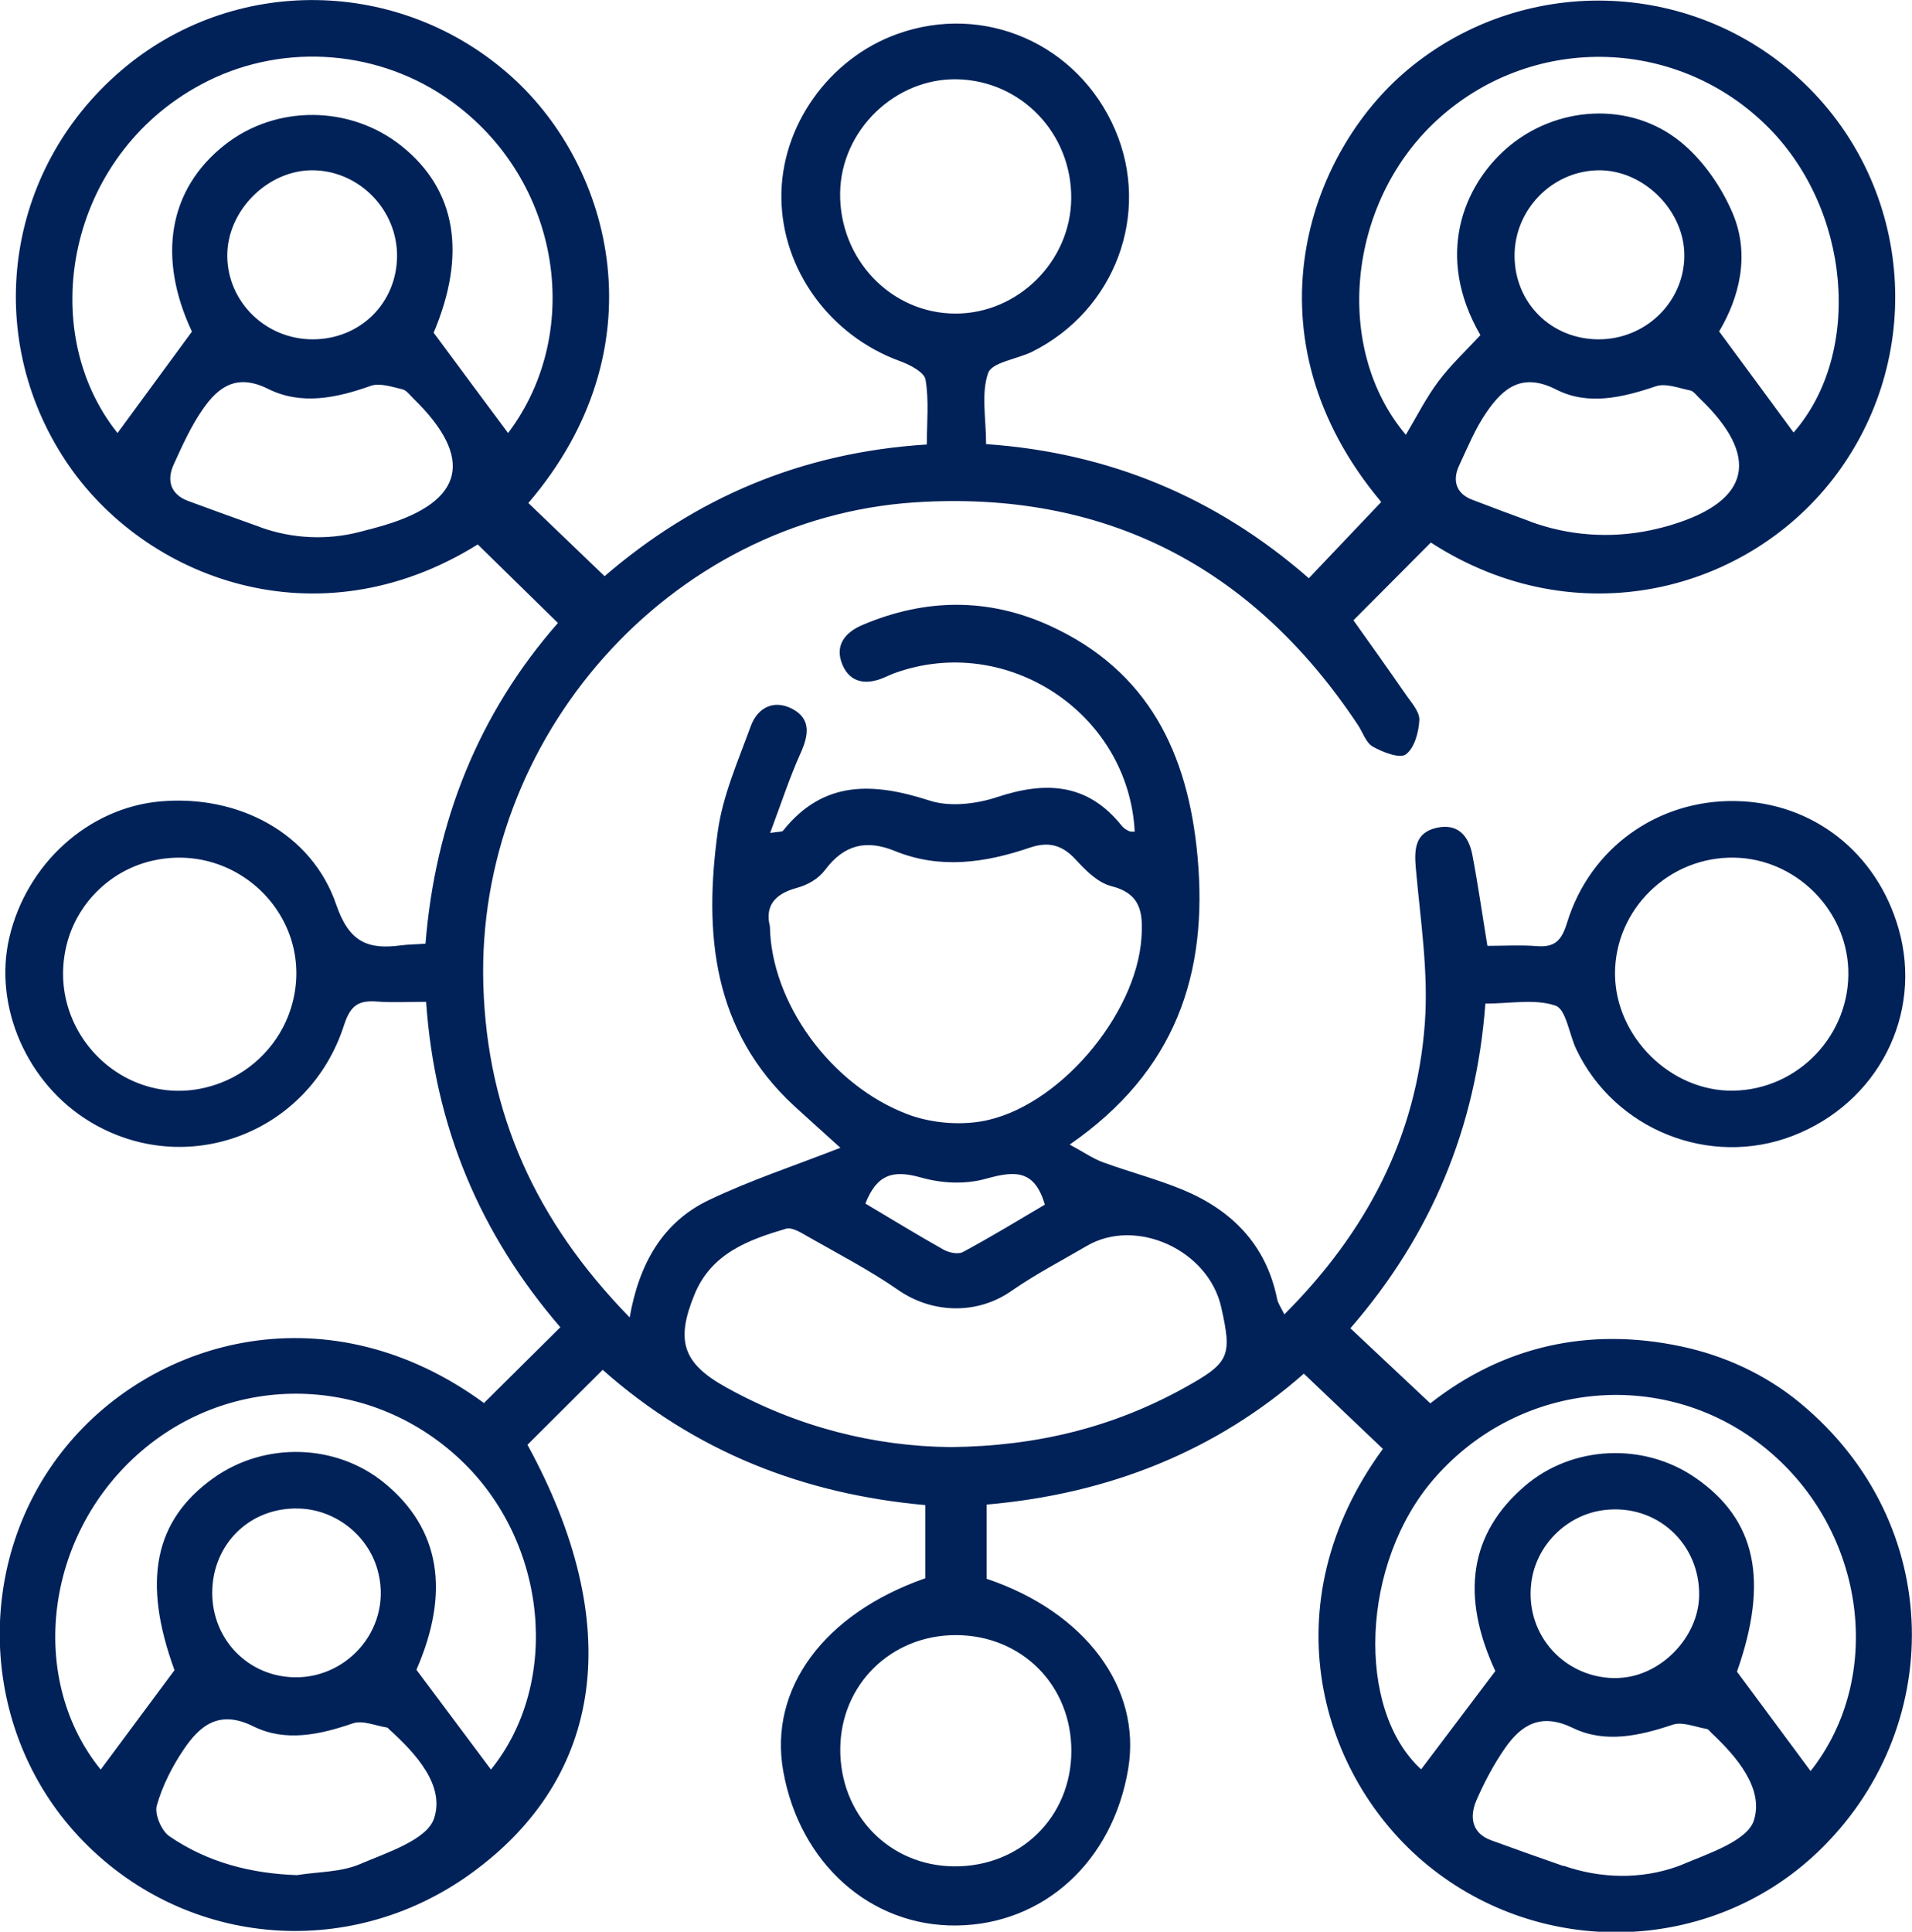
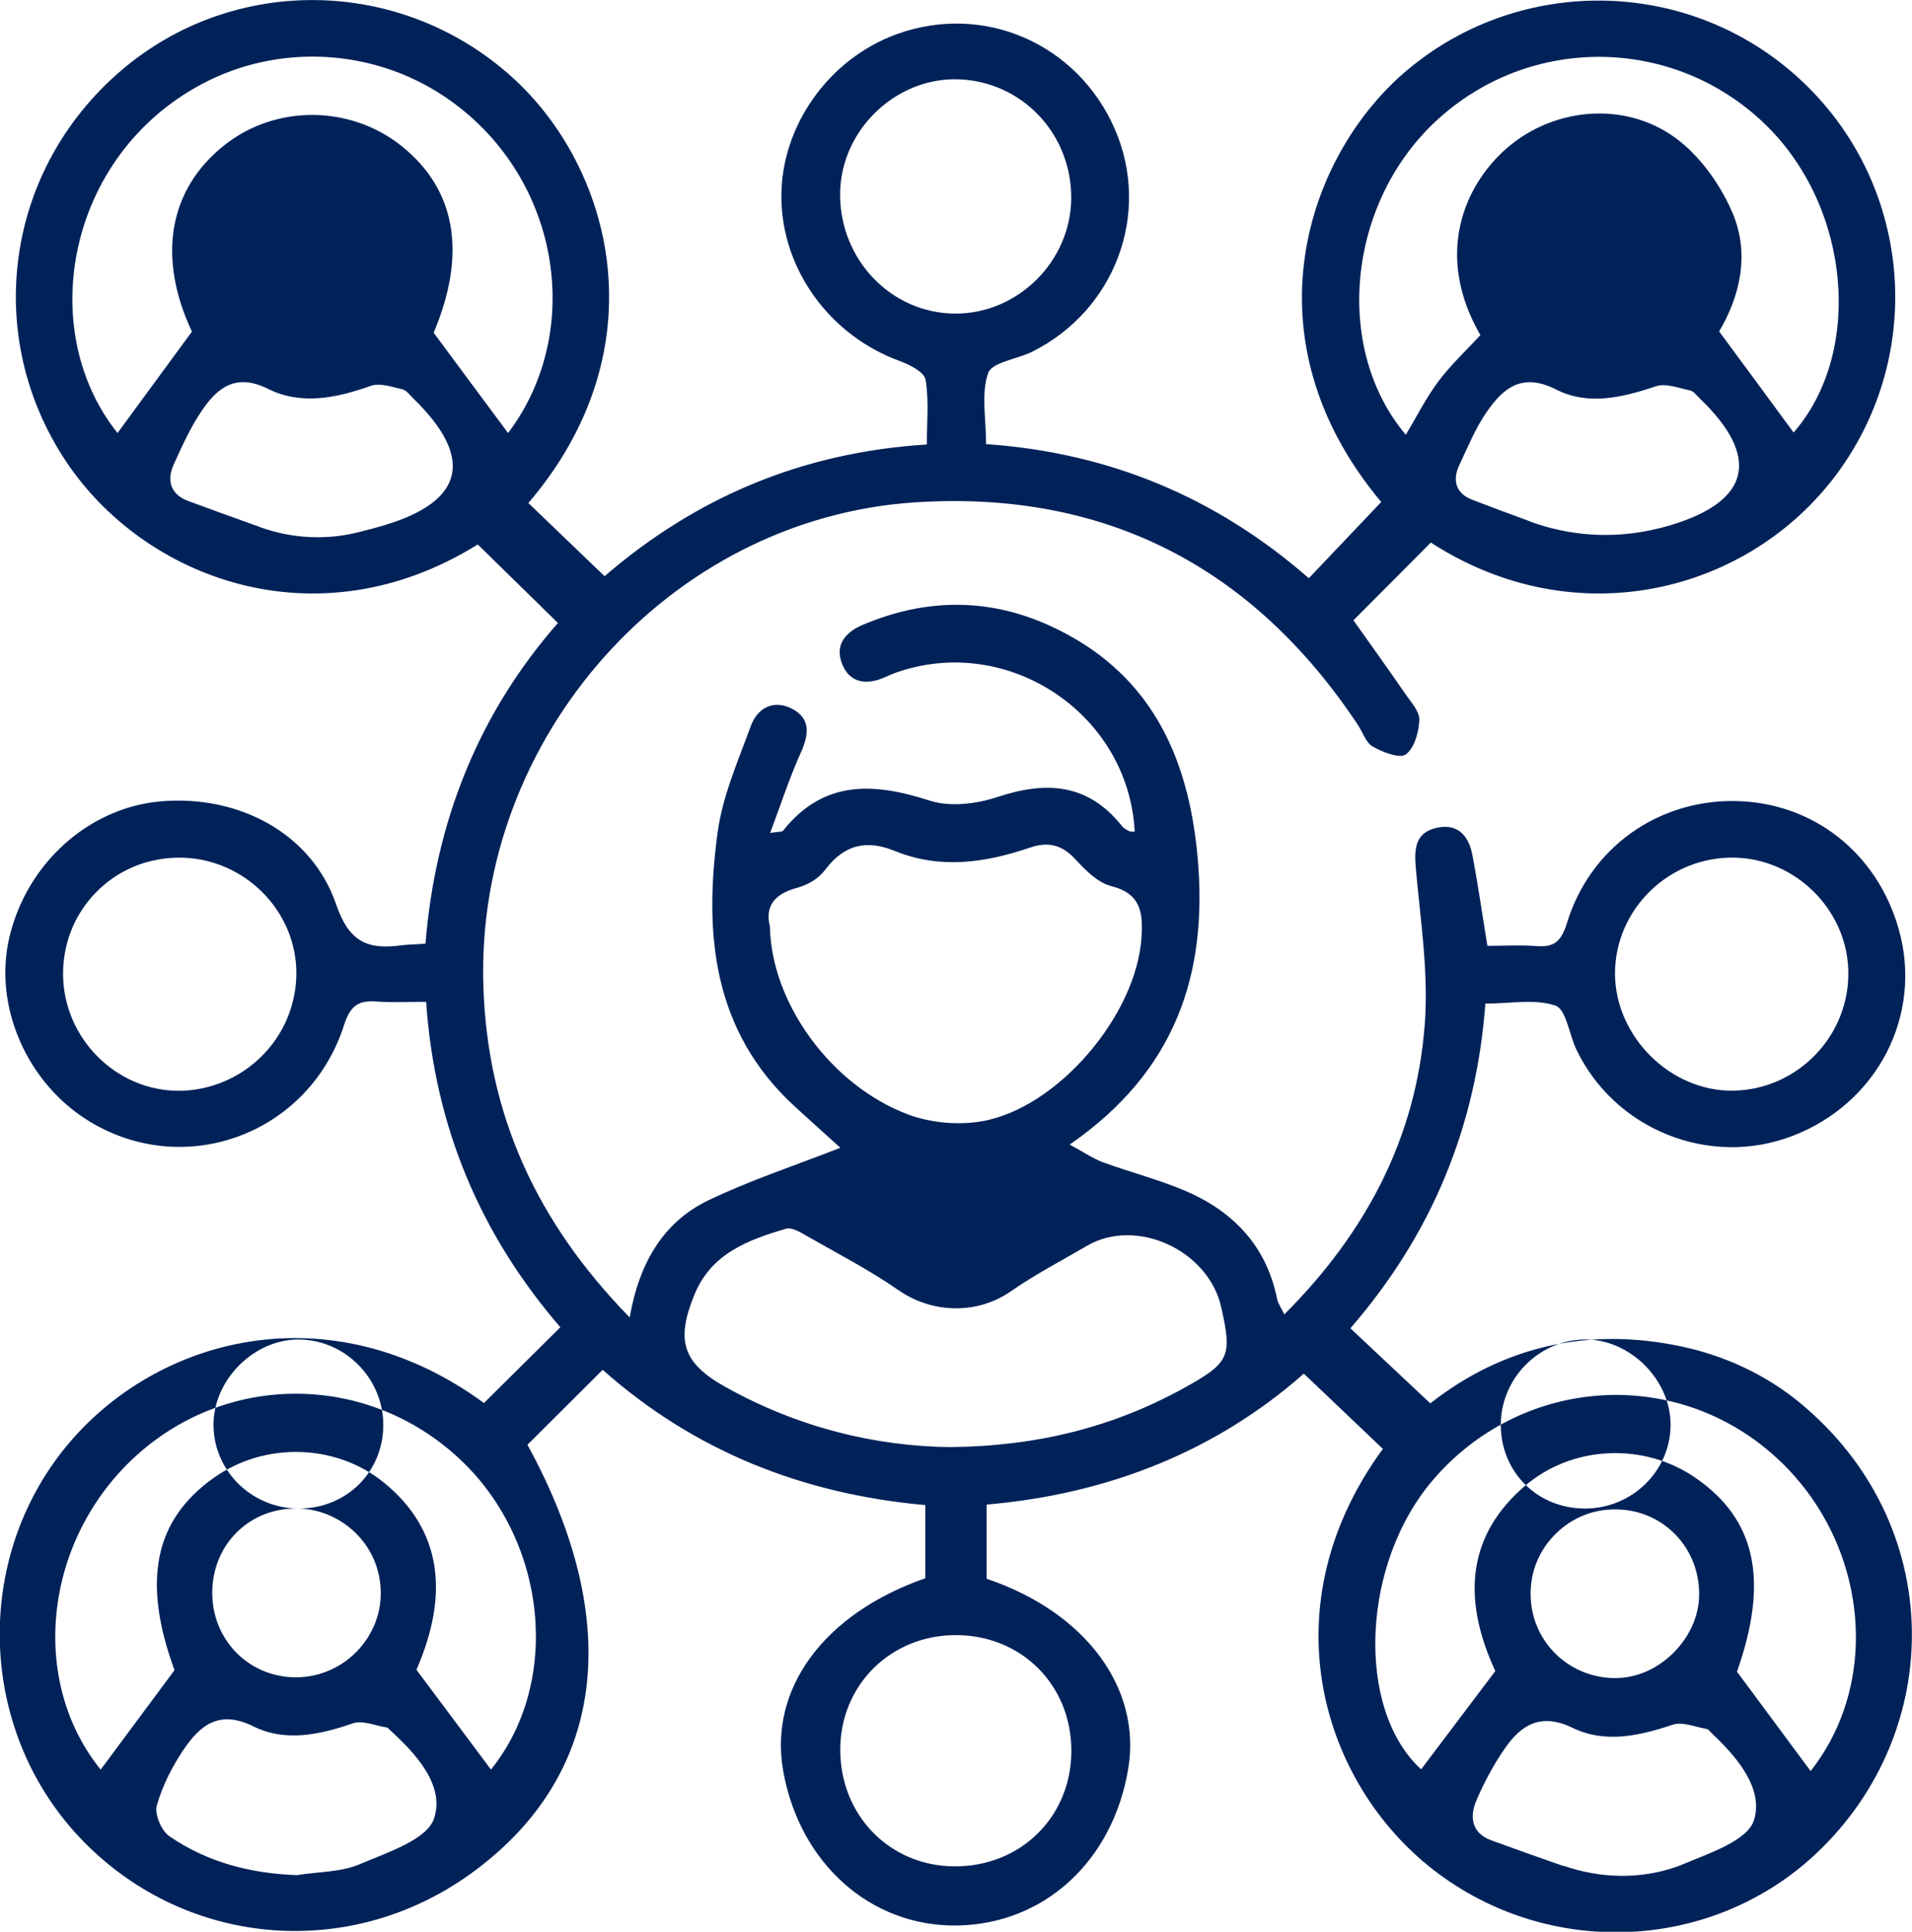
<svg xmlns="http://www.w3.org/2000/svg" id="Layer_2" viewBox="0 0 150 151.54">
  <defs>
    <style>.cls-1{fill:#002259;}</style>
  </defs>
  <g id="Layer_1-2">
-     <path class="cls-1" d="M38,110.03c2.01-1.99,3.9-3.87,5.96-5.91-6.27-7.28-9.85-15.68-10.53-25.53-1.37,0-2.61,.07-3.83-.02-1.44-.11-2.1,.26-2.61,1.85-2.74,8.52-12.42,12.12-19.94,7.57-4.93-2.98-7.58-9.04-6.32-14.44,1.36-5.8,6.2-10.17,11.83-10.68,6.13-.55,11.9,2.48,13.82,8.1,1.01,2.95,2.49,3.54,5.08,3.19,.54-.07,1.09-.07,1.92-.13,.77-9.52,4.13-18.02,10.39-25.16-2.14-2.09-4.18-4.1-6.29-6.16-12.6,7.85-26.2,2.7-32.33-6.56C-1.37,26.31,.41,13.36,9.45,5.58c8.85-7.62,22-7.39,30.7,.45,7.93,7.15,11.66,21.32,1.3,33.43l5.98,5.74c7.05-6.07,15.33-9.71,25.28-10.33,0-1.72,.18-3.44-.1-5.09-.1-.59-1.25-1.18-2.03-1.46-5.45-1.99-9.22-7.13-9.28-12.79-.06-5.61,3.71-10.94,9.11-12.87,6.82-2.44,14.16,.79,17.06,7.49,2.85,6.59,.02,14.2-6.51,17.45-1.18,.58-3.15,.82-3.44,1.67-.56,1.61-.16,3.55-.16,5.57,9.57,.66,18.01,4.13,25.32,10.52,1.92-2.02,3.8-4,5.68-5.98-10.83-12.91-5.81-27.35,2.11-33.94,8.92-7.43,22.09-7.19,30.72,.76,8.75,8.06,9.98,21.39,2.94,30.94-6.89,9.33-20.45,12.82-31.88,5.42-1.98,1.99-3.95,3.98-6.07,6.1,1.3,1.83,2.7,3.79,4.07,5.77,.44,.65,1.12,1.37,1.1,2.04-.04,.95-.38,2.21-1.06,2.71-.47,.35-1.81-.17-2.59-.61-.55-.31-.79-1.14-1.19-1.73-8.26-12.43-19.9-18.4-34.74-17.43-19.3,1.27-34.46,18.5-33.85,37.91,.31,10.02,4.09,18.46,11.48,26.03,.74-4.25,2.62-7.49,6.2-9.2,3.23-1.55,6.67-2.68,10.33-4.11-1.48-1.34-2.53-2.28-3.57-3.23-6.47-5.94-7.15-13.59-6.05-21.58,.39-2.82,1.6-5.55,2.59-8.27,.53-1.45,1.81-2.11,3.26-1.35,1.49,.79,1.28,2.07,.65,3.47-.88,1.95-1.54,4-2.39,6.26,.72-.11,.94-.08,1.01-.17,3.19-4.01,7.12-3.78,11.52-2.36,1.58,.51,3.65,.26,5.28-.28,3.83-1.27,7.11-1.09,9.78,2.26,.14,.18,.36,.31,.57,.41,.12,.06,.29,.03,.44,.04-.48-9.31-10.05-15.62-18.85-12.43-.3,.11-.58,.25-.87,.37-1.35,.56-2.6,.39-3.2-1.01-.65-1.52,.17-2.56,1.6-3.16,4.9-2.07,9.83-2.13,14.67,.08,7.72,3.53,10.84,9.99,11.58,18.11,.84,9.2-1.71,16.83-10.03,22.59,1.15,.62,1.84,1.11,2.62,1.39,2.07,.76,4.21,1.31,6.24,2.15,3.86,1.6,6.55,4.31,7.41,8.56,.07,.36,.31,.68,.57,1.22,6.43-6.43,10.37-13.92,11.02-22.82,.3-4.03-.35-8.15-.71-12.21-.13-1.52-.03-2.76,1.63-3.14,1.67-.38,2.53,.64,2.81,2.13,.44,2.3,.77,4.63,1.18,7.13,1.35,0,2.61-.08,3.85,.02,1.42,.11,1.96-.4,2.4-1.84,1.82-5.91,7.15-9.64,13.2-9.54,6.07,.1,11.1,4.03,12.81,10.02,1.93,6.73-1.63,13.68-8.32,16.25-6.51,2.5-13.96-.48-16.97-6.8-.56-1.18-.8-3.14-1.63-3.42-1.61-.55-3.54-.16-5.5-.16-.72,9.67-4.21,18.12-10.59,25.47,2.13,2,4.12,3.87,6.27,5.89,5.71-4.48,12.4-6.01,19.67-4.47,3.41,.72,6.64,2.21,9.33,4.43,11.5,9.49,11.46,25.72,1.32,35.31-8.36,7.91-21.51,8.32-30.52,.97-8.41-6.87-12.47-20.42-3.52-32.67-2.03-1.93-4.05-3.86-6.2-5.9-6.85,6.03-15.25,9.44-24.89,10.27v5.82c7.74,2.6,12.17,8.56,11.11,14.91-1.21,7.26-6.61,12.2-13.45,12.29-6.75,.09-12.31-4.86-13.61-12.09-1.16-6.46,3.16-12.36,11.14-15.15v-5.74c-9.59-.86-18.09-4.21-25.31-10.61-2.04,2.03-3.98,3.97-5.9,5.88,7.68,14.04,6.07,26.07-4.47,33.66-9.65,6.95-22.68,5.7-30.75-2.95-7.87-8.44-8.25-21.68-.99-30.55,7.02-8.59,20.7-12.31,32.82-3.42Zm36.58,3.49c6.78-.07,12.74-1.56,18.3-4.63,3.57-1.98,3.8-2.46,2.93-6.33-1-4.5-6.68-7.09-10.55-4.82-1.98,1.16-4.03,2.22-5.91,3.53-2.67,1.87-6.2,1.79-8.88-.07-2.26-1.57-4.72-2.84-7.12-4.21-.52-.3-1.22-.74-1.69-.6-2.97,.88-5.86,1.94-7.18,5.17-1.49,3.64-.91,5.39,2.48,7.27,5.62,3.13,11.65,4.63,17.61,4.69Zm-14.18-40.85c.1,6,4.79,12.49,10.85,14.76,1.75,.65,3.89,.85,5.73,.54,5.99-1.01,12.17-8.33,12.57-14.41,.13-1.95-.03-3.46-2.38-4.05-1.05-.27-2.01-1.24-2.79-2.09-1.05-1.14-2.12-1.42-3.57-.93-3.49,1.19-7.04,1.72-10.6,.27-2.2-.9-3.96-.54-5.47,1.47-.55,.73-1.37,1.19-2.25,1.43-1.8,.49-2.47,1.49-2.09,3.01Zm-21.87,66.13c5.49-6.82,4.44-17.85-2.43-24.31-7.29-6.86-18.44-6.88-25.69-.04-7.03,6.63-8.08,17.5-2.51,24.37,1.87-2.52,3.77-5.08,5.79-7.8-2.54-6.94-1.62-11.75,3.07-15.08,4.02-2.86,9.62-2.7,13.4,.4,4.38,3.59,5.17,8.55,2.51,14.65,2,2.68,3.91,5.24,5.85,7.83ZM15.06,26.02c-2.73-5.81-1.86-11.17,2.58-14.66,4.03-3.17,9.86-3.11,13.87,.1,4.3,3.44,5.11,8.49,2.51,14.64,2.02,2.73,3.94,5.32,5.84,7.87,6.1-8.07,4.07-20.34-5.01-26.41-5.65-3.78-13.07-4.16-19.06-.94C5.26,12.25,2.75,25.87,9.22,33.97l5.84-7.96Zm125.65,7.91c5.46-6.25,4.52-17.64-2.22-24.17-7.19-6.97-18.53-7.08-25.86-.24-6.95,6.48-8.03,17.85-2.34,24.59,.84-1.41,1.58-2.89,2.56-4.2,.98-1.3,2.19-2.43,3.29-3.62-3.61-6.24-1.31-11.7,2.03-14.63,3.86-3.38,9.72-3.77,13.7-.51,1.74,1.42,3.19,3.52,4.07,5.6,1.38,3.29,.49,6.62-1.07,9.25,2.1,2.84,3.99,5.41,5.84,7.93Zm1.34,105c5.82-7.38,4.34-18.79-3.41-25.21-7.84-6.5-19.34-5.51-26.11,2.25-5.79,6.63-6.18,18.13-1.04,22.83,1.9-2.52,3.82-5.07,5.82-7.71-2.75-5.94-2.02-10.8,2.32-14.52,3.7-3.18,9.32-3.45,13.38-.64,4.79,3.3,5.76,8.1,3.26,15.21,2.02,2.72,3.92,5.28,5.78,7.8Zm-5.96-71.65c-5.15-.11-9.41,4.06-9.39,9.13,.03,4.93,4.38,9.23,9.28,9.15,5.09-.08,9.21-4.39,9.02-9.53-.18-4.74-4.17-8.65-8.91-8.75Zm-52.04,70.11c.02-5.19-3.9-9.12-9.07-9.12-5.07,0-9.01,3.87-9.06,8.89-.05,5.2,3.84,9.22,8.95,9.25,5.19,.03,9.16-3.87,9.18-9.02ZM11.83,67.55c-3.22,.78-5.8,3.34-6.6,6.56-1.77,7.11,5.1,13.53,12.1,10.83,2.57-.99,4.61-3.12,5.46-5.74,2.23-6.87-4.01-13.33-10.96-11.65ZM84.04,15.59c.05-5.11-3.91-9.26-8.95-9.37-4.87-.1-9.1,4-9.18,8.89-.08,5.22,3.99,9.49,9.06,9.49,4.9,0,9.02-4.1,9.07-9.02Zm38.62,130.77c2.89,1.01,6.05,1.09,8.93,.06,.13-.05,.25-.09,.36-.14,2.08-.88,5.15-1.87,5.65-3.49,.78-2.48-1.33-4.97-3.35-6.86-.11-.11-.22-.28-.36-.3-.89-.15-1.9-.59-2.67-.33-2.62,.88-5.31,1.47-7.81,.26-2.49-1.21-4.03-.3-5.34,1.58-.89,1.28-1.63,2.68-2.25,4.11-.54,1.27-.37,2.55,1.15,3.11,1.88,.69,3.78,1.36,5.67,2.02ZM20.45,41.37c2.49,.89,5.2,1.02,7.76,.36,.73-.19,1.43-.37,1.95-.53,6.28-1.88,7.04-5.28,2.3-9.91-.28-.27-.56-.67-.89-.75-.82-.19-1.78-.52-2.49-.27-2.69,.96-5.45,1.53-8.04,.24-2.45-1.22-3.89-.19-5.12,1.58-.93,1.33-1.61,2.85-2.29,4.34-.58,1.27-.24,2.36,1.13,2.87,1.9,.7,3.8,1.39,5.71,2.07Zm99.58-.46c3.03,1.12,6.32,1.35,9.49,.68,.55-.12,1.08-.25,1.6-.41,6.25-1.89,6.99-5.38,2.2-9.95-.23-.22-.45-.54-.72-.6-.89-.18-1.91-.59-2.69-.33-2.62,.89-5.33,1.53-7.82,.26-2.67-1.36-4.16-.13-5.47,1.78-.88,1.27-1.48,2.75-2.14,4.16-.56,1.19-.25,2.22,1.01,2.7,1.53,.59,3.07,1.16,4.54,1.7ZM23.35,147.09c1.63-.26,3.38-.22,4.85-.84,2.15-.92,5.28-1.91,5.85-3.59,.87-2.59-1.4-5.08-3.51-6.99-.06-.05-.11-.14-.18-.15-.9-.14-1.91-.59-2.67-.33-2.62,.9-5.31,1.48-7.81,.24-2.65-1.32-4.17-.11-5.46,1.8-.91,1.34-1.68,2.86-2.12,4.41-.19,.68,.37,1.99,.99,2.41,2.99,2.05,6.4,2.93,10.05,3.05Zm103.62-15.46c3.29-.11,6.27-3.16,6.33-6.44,.08-4.07-3.31-7.24-7.45-6.73-2.95,.36-5.37,2.78-5.72,5.73-.5,4.16,2.75,7.58,6.84,7.45Zm-103.52-13.29c-3.82-.12-6.77,2.76-6.8,6.57-.02,3.7,2.82,6.62,6.48,6.67,4.29,.06,7.74-4.04,6.48-8.46-.78-2.73-3.33-4.7-6.16-4.78Zm1.08-91.72c3.72,0,6.59-2.83,6.62-6.52,.02-3.61-2.91-6.65-6.51-6.74-3.58-.09-6.85,3.15-6.81,6.75,.04,3.6,3.03,6.51,6.7,6.51Zm100.89,0c3.67,0,6.67-2.9,6.72-6.5,.05-3.59-3.22-6.84-6.8-6.76-3.6,.08-6.54,3.11-6.52,6.73,.02,3.69,2.89,6.53,6.6,6.53Zm-57.54,67.79c2.09,1.24,4.09,2.47,6.14,3.62,.42,.24,1.14,.39,1.52,.19,2.25-1.21,4.43-2.54,6.43-3.72-.8-2.72-2.3-2.68-4.58-2.04-1.69,.47-3.47,.38-5.15-.09-2.16-.61-3.44-.27-4.35,2.05Z" />
+     <path class="cls-1" d="M38,110.03c2.01-1.99,3.9-3.87,5.96-5.91-6.27-7.28-9.85-15.68-10.53-25.53-1.37,0-2.61,.07-3.83-.02-1.44-.11-2.1,.26-2.61,1.85-2.74,8.52-12.42,12.12-19.94,7.57-4.93-2.98-7.58-9.04-6.32-14.44,1.36-5.8,6.2-10.17,11.83-10.68,6.13-.55,11.9,2.48,13.82,8.1,1.01,2.95,2.49,3.54,5.08,3.19,.54-.07,1.09-.07,1.92-.13,.77-9.52,4.13-18.02,10.39-25.16-2.14-2.09-4.18-4.1-6.29-6.16-12.6,7.85-26.2,2.7-32.33-6.56C-1.37,26.31,.41,13.36,9.45,5.58c8.85-7.62,22-7.39,30.7,.45,7.93,7.15,11.66,21.32,1.3,33.43l5.98,5.74c7.05-6.07,15.33-9.71,25.28-10.33,0-1.72,.18-3.44-.1-5.09-.1-.59-1.25-1.18-2.03-1.46-5.45-1.99-9.22-7.13-9.28-12.79-.06-5.61,3.71-10.94,9.11-12.87,6.82-2.44,14.16,.79,17.06,7.49,2.85,6.59,.02,14.2-6.51,17.45-1.18,.58-3.15,.82-3.44,1.67-.56,1.61-.16,3.55-.16,5.57,9.57,.66,18.01,4.13,25.32,10.52,1.92-2.02,3.8-4,5.68-5.98-10.83-12.91-5.81-27.35,2.11-33.94,8.92-7.43,22.09-7.19,30.72,.76,8.75,8.06,9.98,21.39,2.94,30.94-6.89,9.33-20.45,12.82-31.88,5.42-1.98,1.99-3.95,3.98-6.07,6.1,1.3,1.83,2.7,3.79,4.07,5.77,.44,.65,1.12,1.37,1.1,2.04-.04,.95-.38,2.21-1.06,2.71-.47,.35-1.81-.17-2.59-.61-.55-.31-.79-1.14-1.19-1.73-8.26-12.43-19.9-18.4-34.74-17.43-19.3,1.27-34.46,18.5-33.85,37.91,.31,10.02,4.09,18.46,11.48,26.03,.74-4.25,2.62-7.49,6.2-9.2,3.23-1.55,6.67-2.68,10.33-4.11-1.48-1.34-2.53-2.28-3.57-3.23-6.47-5.94-7.15-13.59-6.05-21.58,.39-2.82,1.6-5.55,2.59-8.27,.53-1.45,1.81-2.11,3.26-1.35,1.49,.79,1.28,2.07,.65,3.47-.88,1.95-1.54,4-2.39,6.26,.72-.11,.94-.08,1.01-.17,3.19-4.01,7.12-3.78,11.52-2.36,1.58,.51,3.65,.26,5.28-.28,3.83-1.27,7.11-1.09,9.78,2.26,.14,.18,.36,.31,.57,.41,.12,.06,.29,.03,.44,.04-.48-9.31-10.05-15.62-18.85-12.43-.3,.11-.58,.25-.87,.37-1.35,.56-2.6,.39-3.2-1.01-.65-1.52,.17-2.56,1.6-3.16,4.9-2.07,9.83-2.13,14.67,.08,7.72,3.53,10.84,9.99,11.58,18.11,.84,9.2-1.71,16.83-10.03,22.59,1.15,.62,1.84,1.11,2.62,1.39,2.07,.76,4.21,1.31,6.24,2.15,3.86,1.6,6.55,4.31,7.41,8.56,.07,.36,.31,.68,.57,1.22,6.43-6.43,10.37-13.92,11.02-22.82,.3-4.03-.35-8.15-.71-12.21-.13-1.52-.03-2.76,1.63-3.14,1.67-.38,2.53,.64,2.81,2.13,.44,2.3,.77,4.63,1.18,7.13,1.35,0,2.61-.08,3.85,.02,1.42,.11,1.96-.4,2.4-1.84,1.82-5.91,7.15-9.64,13.2-9.54,6.07,.1,11.1,4.03,12.81,10.02,1.93,6.73-1.63,13.68-8.32,16.25-6.51,2.5-13.96-.48-16.97-6.8-.56-1.18-.8-3.14-1.63-3.42-1.61-.55-3.54-.16-5.5-.16-.72,9.67-4.21,18.12-10.59,25.47,2.13,2,4.12,3.87,6.27,5.89,5.71-4.48,12.4-6.01,19.67-4.47,3.41,.72,6.64,2.21,9.33,4.43,11.5,9.49,11.46,25.72,1.32,35.31-8.36,7.91-21.51,8.32-30.52,.97-8.41-6.87-12.47-20.42-3.52-32.67-2.03-1.93-4.05-3.86-6.2-5.9-6.85,6.03-15.25,9.44-24.89,10.27v5.82c7.74,2.6,12.17,8.56,11.11,14.91-1.21,7.26-6.61,12.2-13.45,12.29-6.75,.09-12.31-4.86-13.61-12.09-1.16-6.46,3.16-12.36,11.14-15.15v-5.74c-9.59-.86-18.09-4.21-25.31-10.61-2.04,2.03-3.98,3.97-5.9,5.88,7.68,14.04,6.07,26.07-4.47,33.66-9.65,6.95-22.68,5.7-30.75-2.95-7.87-8.44-8.25-21.68-.99-30.55,7.02-8.59,20.7-12.31,32.82-3.42Zm36.58,3.49c6.78-.07,12.74-1.56,18.3-4.63,3.57-1.98,3.8-2.46,2.93-6.33-1-4.5-6.68-7.09-10.55-4.82-1.98,1.16-4.03,2.22-5.91,3.53-2.67,1.87-6.2,1.79-8.88-.07-2.26-1.57-4.72-2.84-7.12-4.21-.52-.3-1.22-.74-1.69-.6-2.97,.88-5.86,1.94-7.18,5.17-1.49,3.64-.91,5.39,2.48,7.27,5.62,3.13,11.65,4.63,17.61,4.69Zm-14.18-40.85c.1,6,4.79,12.49,10.85,14.76,1.75,.65,3.89,.85,5.73,.54,5.99-1.01,12.17-8.33,12.57-14.41,.13-1.95-.03-3.46-2.38-4.05-1.05-.27-2.01-1.24-2.79-2.09-1.05-1.14-2.12-1.42-3.57-.93-3.49,1.19-7.04,1.72-10.6,.27-2.2-.9-3.96-.54-5.47,1.47-.55,.73-1.37,1.19-2.25,1.43-1.8,.49-2.47,1.49-2.09,3.01Zm-21.87,66.13c5.49-6.82,4.44-17.85-2.43-24.31-7.29-6.86-18.44-6.88-25.69-.04-7.03,6.63-8.08,17.5-2.51,24.37,1.87-2.52,3.77-5.08,5.79-7.8-2.54-6.94-1.62-11.75,3.07-15.08,4.02-2.86,9.62-2.7,13.4,.4,4.38,3.59,5.17,8.55,2.51,14.65,2,2.68,3.91,5.24,5.85,7.83ZM15.06,26.02c-2.73-5.81-1.86-11.17,2.58-14.66,4.03-3.17,9.86-3.11,13.87,.1,4.3,3.44,5.11,8.49,2.51,14.64,2.02,2.73,3.94,5.32,5.84,7.87,6.1-8.07,4.07-20.34-5.01-26.41-5.65-3.78-13.07-4.16-19.06-.94C5.26,12.25,2.75,25.87,9.22,33.97l5.84-7.96Zm125.65,7.91c5.46-6.25,4.52-17.64-2.22-24.17-7.19-6.97-18.53-7.08-25.86-.24-6.95,6.48-8.03,17.85-2.34,24.59,.84-1.41,1.58-2.89,2.56-4.2,.98-1.3,2.19-2.43,3.29-3.62-3.61-6.24-1.31-11.7,2.03-14.63,3.86-3.38,9.72-3.77,13.7-.51,1.74,1.42,3.19,3.52,4.07,5.6,1.38,3.29,.49,6.62-1.07,9.25,2.1,2.84,3.99,5.41,5.84,7.93Zm1.34,105c5.82-7.38,4.34-18.79-3.41-25.21-7.84-6.5-19.34-5.51-26.11,2.25-5.79,6.63-6.18,18.13-1.04,22.83,1.9-2.52,3.82-5.07,5.82-7.71-2.75-5.94-2.02-10.8,2.32-14.52,3.7-3.18,9.32-3.45,13.38-.64,4.79,3.3,5.76,8.1,3.26,15.21,2.02,2.72,3.92,5.28,5.78,7.8Zm-5.96-71.65c-5.15-.11-9.41,4.06-9.39,9.13,.03,4.93,4.38,9.23,9.28,9.15,5.09-.08,9.21-4.39,9.02-9.53-.18-4.74-4.17-8.65-8.91-8.75Zm-52.04,70.11c.02-5.19-3.9-9.12-9.07-9.12-5.07,0-9.01,3.87-9.06,8.89-.05,5.2,3.84,9.22,8.95,9.25,5.19,.03,9.16-3.87,9.18-9.02ZM11.83,67.55c-3.22,.78-5.8,3.34-6.6,6.56-1.77,7.11,5.1,13.53,12.1,10.83,2.57-.99,4.61-3.12,5.46-5.74,2.23-6.87-4.01-13.33-10.96-11.65ZM84.04,15.59c.05-5.11-3.91-9.26-8.95-9.37-4.87-.1-9.1,4-9.18,8.89-.08,5.22,3.99,9.49,9.06,9.49,4.9,0,9.02-4.1,9.07-9.02Zm38.62,130.77c2.89,1.01,6.05,1.09,8.93,.06,.13-.05,.25-.09,.36-.14,2.08-.88,5.15-1.87,5.65-3.49,.78-2.48-1.33-4.97-3.35-6.86-.11-.11-.22-.28-.36-.3-.89-.15-1.9-.59-2.67-.33-2.62,.88-5.31,1.47-7.81,.26-2.49-1.21-4.03-.3-5.34,1.58-.89,1.28-1.63,2.68-2.25,4.11-.54,1.27-.37,2.55,1.15,3.11,1.88,.69,3.78,1.36,5.67,2.02ZM20.45,41.37c2.49,.89,5.2,1.02,7.76,.36,.73-.19,1.43-.37,1.95-.53,6.28-1.88,7.04-5.28,2.3-9.91-.28-.27-.56-.67-.89-.75-.82-.19-1.78-.52-2.49-.27-2.69,.96-5.45,1.53-8.04,.24-2.45-1.22-3.89-.19-5.12,1.58-.93,1.33-1.61,2.85-2.29,4.34-.58,1.27-.24,2.36,1.13,2.87,1.9,.7,3.8,1.39,5.71,2.07Zm99.58-.46c3.03,1.12,6.32,1.35,9.49,.68,.55-.12,1.08-.25,1.6-.41,6.25-1.89,6.99-5.38,2.2-9.95-.23-.22-.45-.54-.72-.6-.89-.18-1.91-.59-2.69-.33-2.62,.89-5.33,1.53-7.82,.26-2.67-1.36-4.16-.13-5.47,1.78-.88,1.27-1.48,2.75-2.14,4.16-.56,1.19-.25,2.22,1.01,2.7,1.53,.59,3.07,1.16,4.54,1.7ZM23.35,147.09c1.63-.26,3.38-.22,4.85-.84,2.15-.92,5.28-1.91,5.85-3.59,.87-2.59-1.4-5.08-3.51-6.99-.06-.05-.11-.14-.18-.15-.9-.14-1.91-.59-2.67-.33-2.62,.9-5.31,1.48-7.81,.24-2.65-1.32-4.17-.11-5.46,1.8-.91,1.34-1.68,2.86-2.12,4.41-.19,.68,.37,1.99,.99,2.41,2.99,2.05,6.4,2.93,10.05,3.05Zm103.62-15.46c3.29-.11,6.27-3.16,6.33-6.44,.08-4.07-3.31-7.24-7.45-6.73-2.95,.36-5.37,2.78-5.72,5.73-.5,4.16,2.75,7.58,6.84,7.45Zm-103.52-13.29c-3.82-.12-6.77,2.76-6.8,6.57-.02,3.7,2.82,6.62,6.48,6.67,4.29,.06,7.74-4.04,6.48-8.46-.78-2.73-3.33-4.7-6.16-4.78Zc3.72,0,6.59-2.83,6.62-6.52,.02-3.61-2.91-6.65-6.51-6.74-3.58-.09-6.85,3.15-6.81,6.75,.04,3.6,3.03,6.51,6.7,6.51Zm100.89,0c3.67,0,6.67-2.9,6.72-6.5,.05-3.59-3.22-6.84-6.8-6.76-3.6,.08-6.54,3.11-6.52,6.73,.02,3.69,2.89,6.53,6.6,6.53Zm-57.54,67.79c2.09,1.24,4.09,2.47,6.14,3.62,.42,.24,1.14,.39,1.52,.19,2.25-1.21,4.43-2.54,6.43-3.72-.8-2.72-2.3-2.68-4.58-2.04-1.69,.47-3.47,.38-5.15-.09-2.16-.61-3.44-.27-4.35,2.05Z" />
  </g>
</svg>